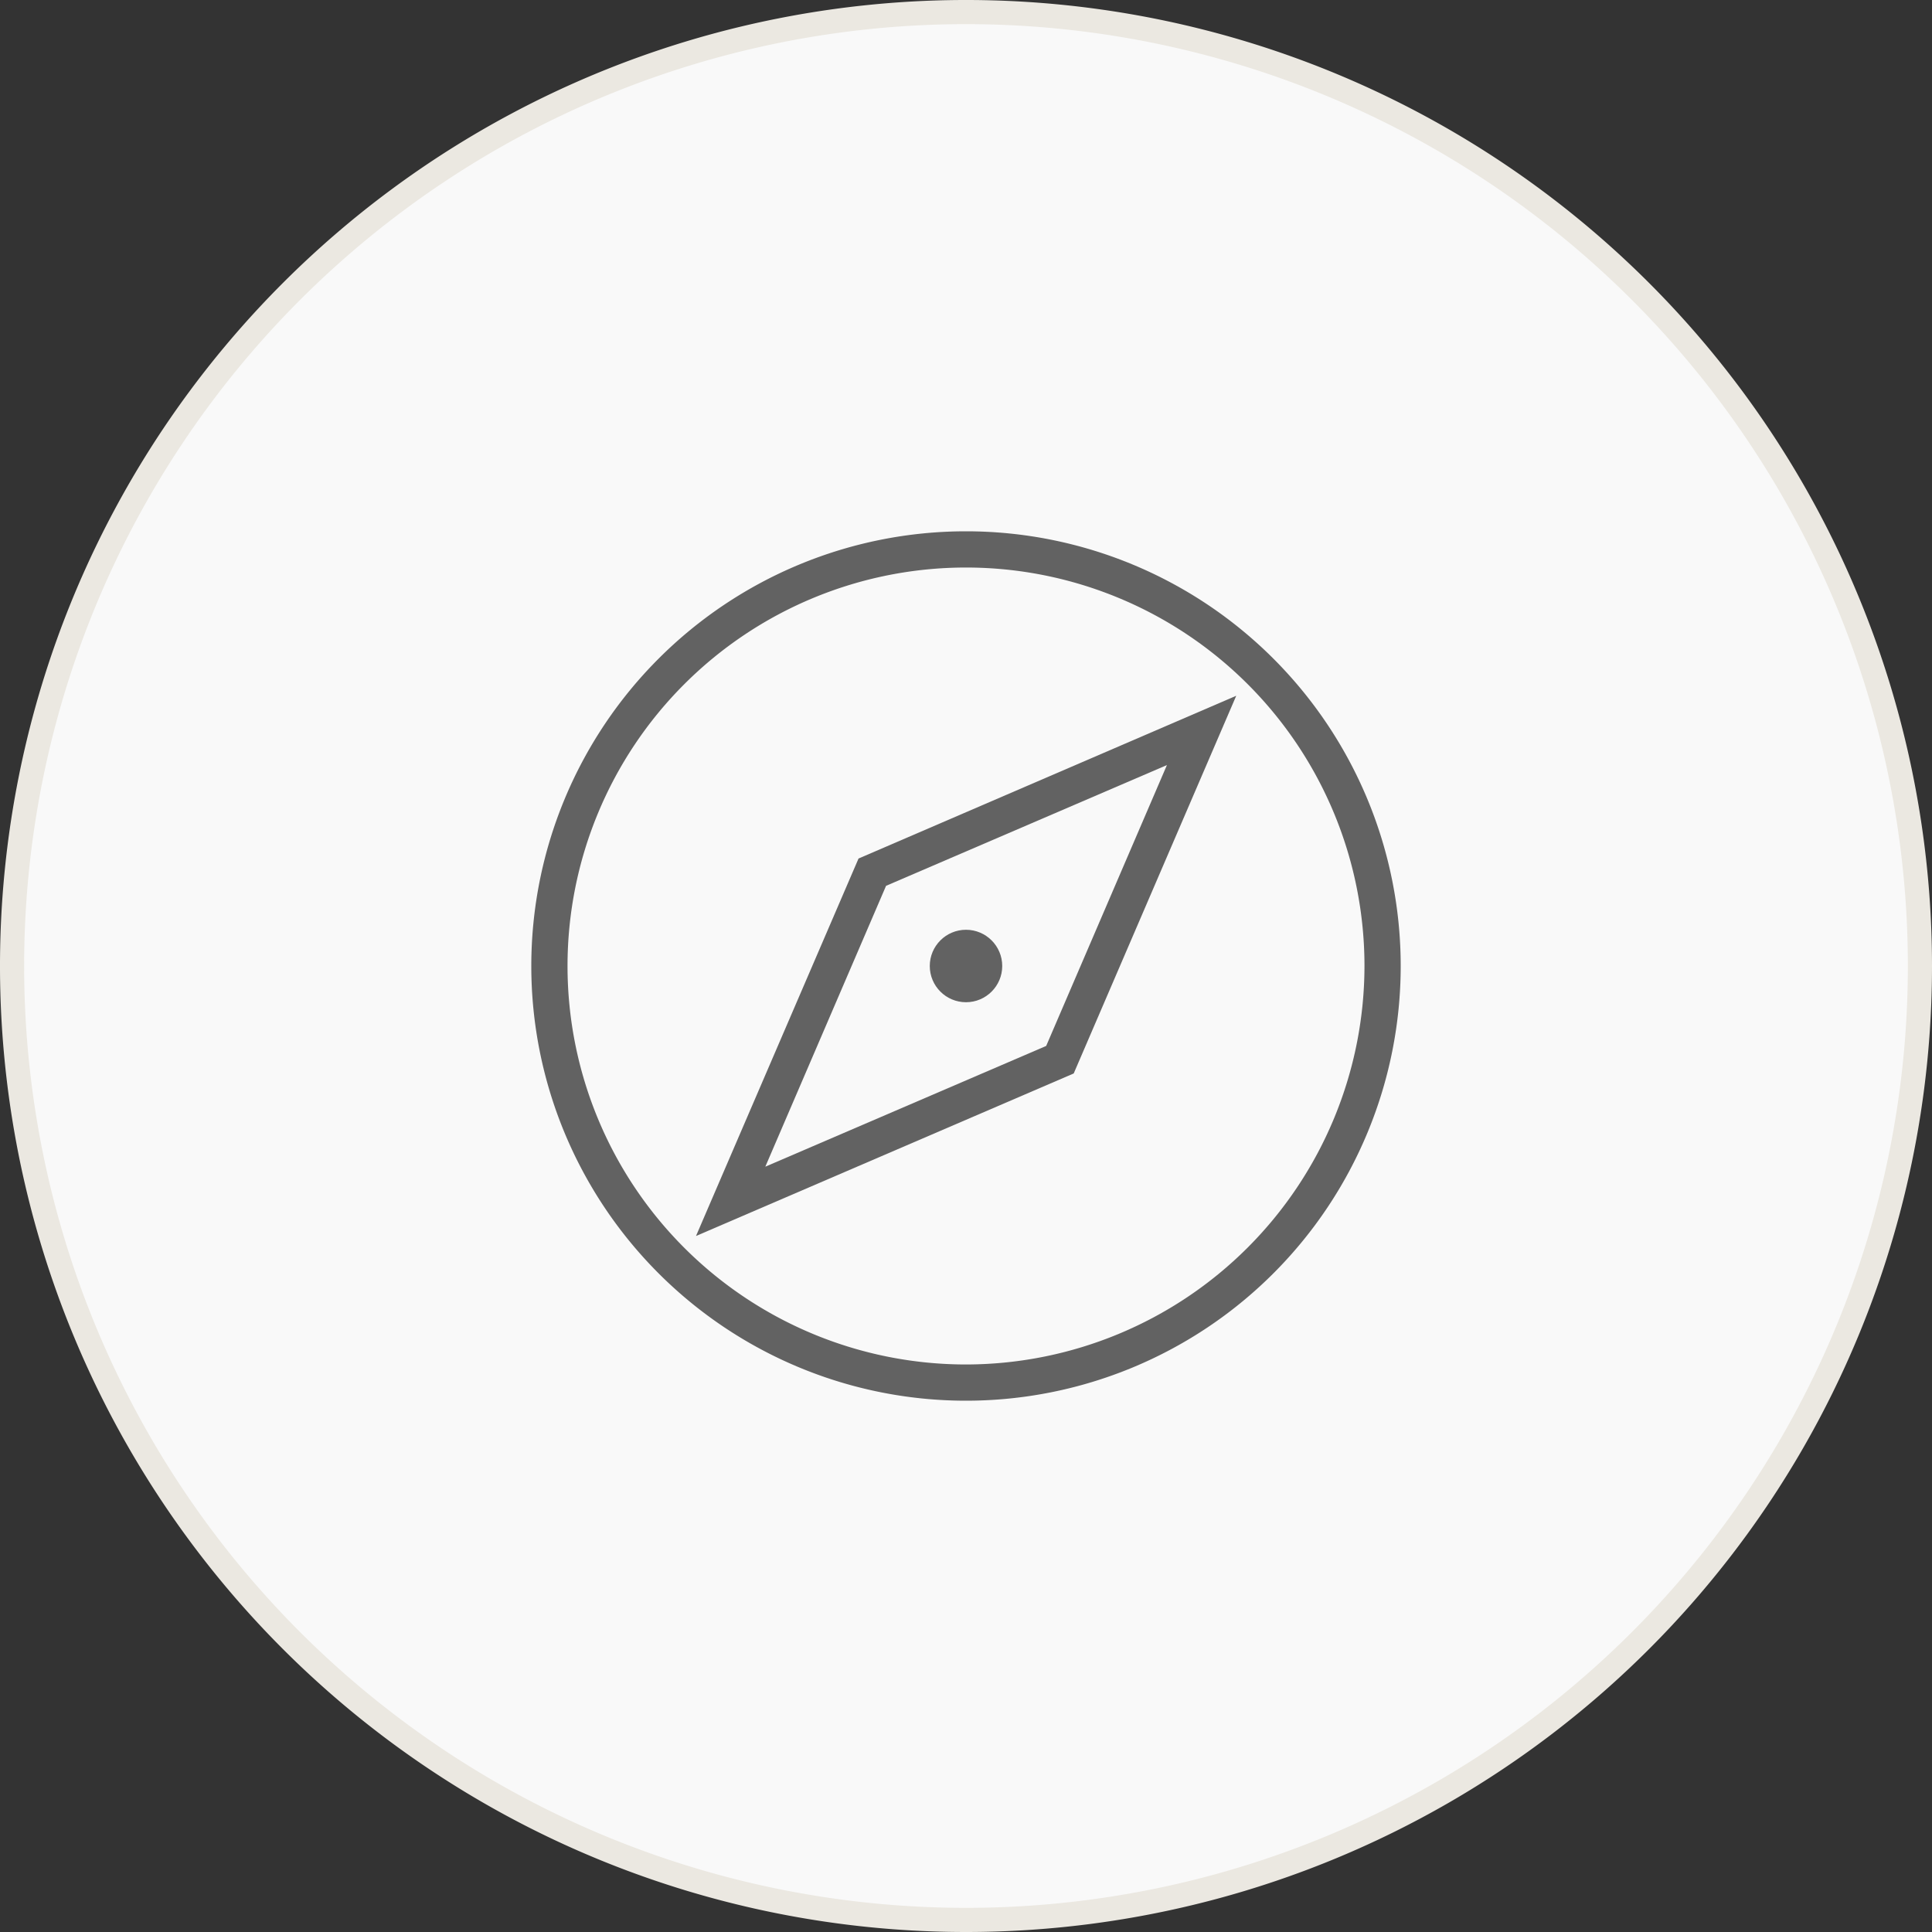
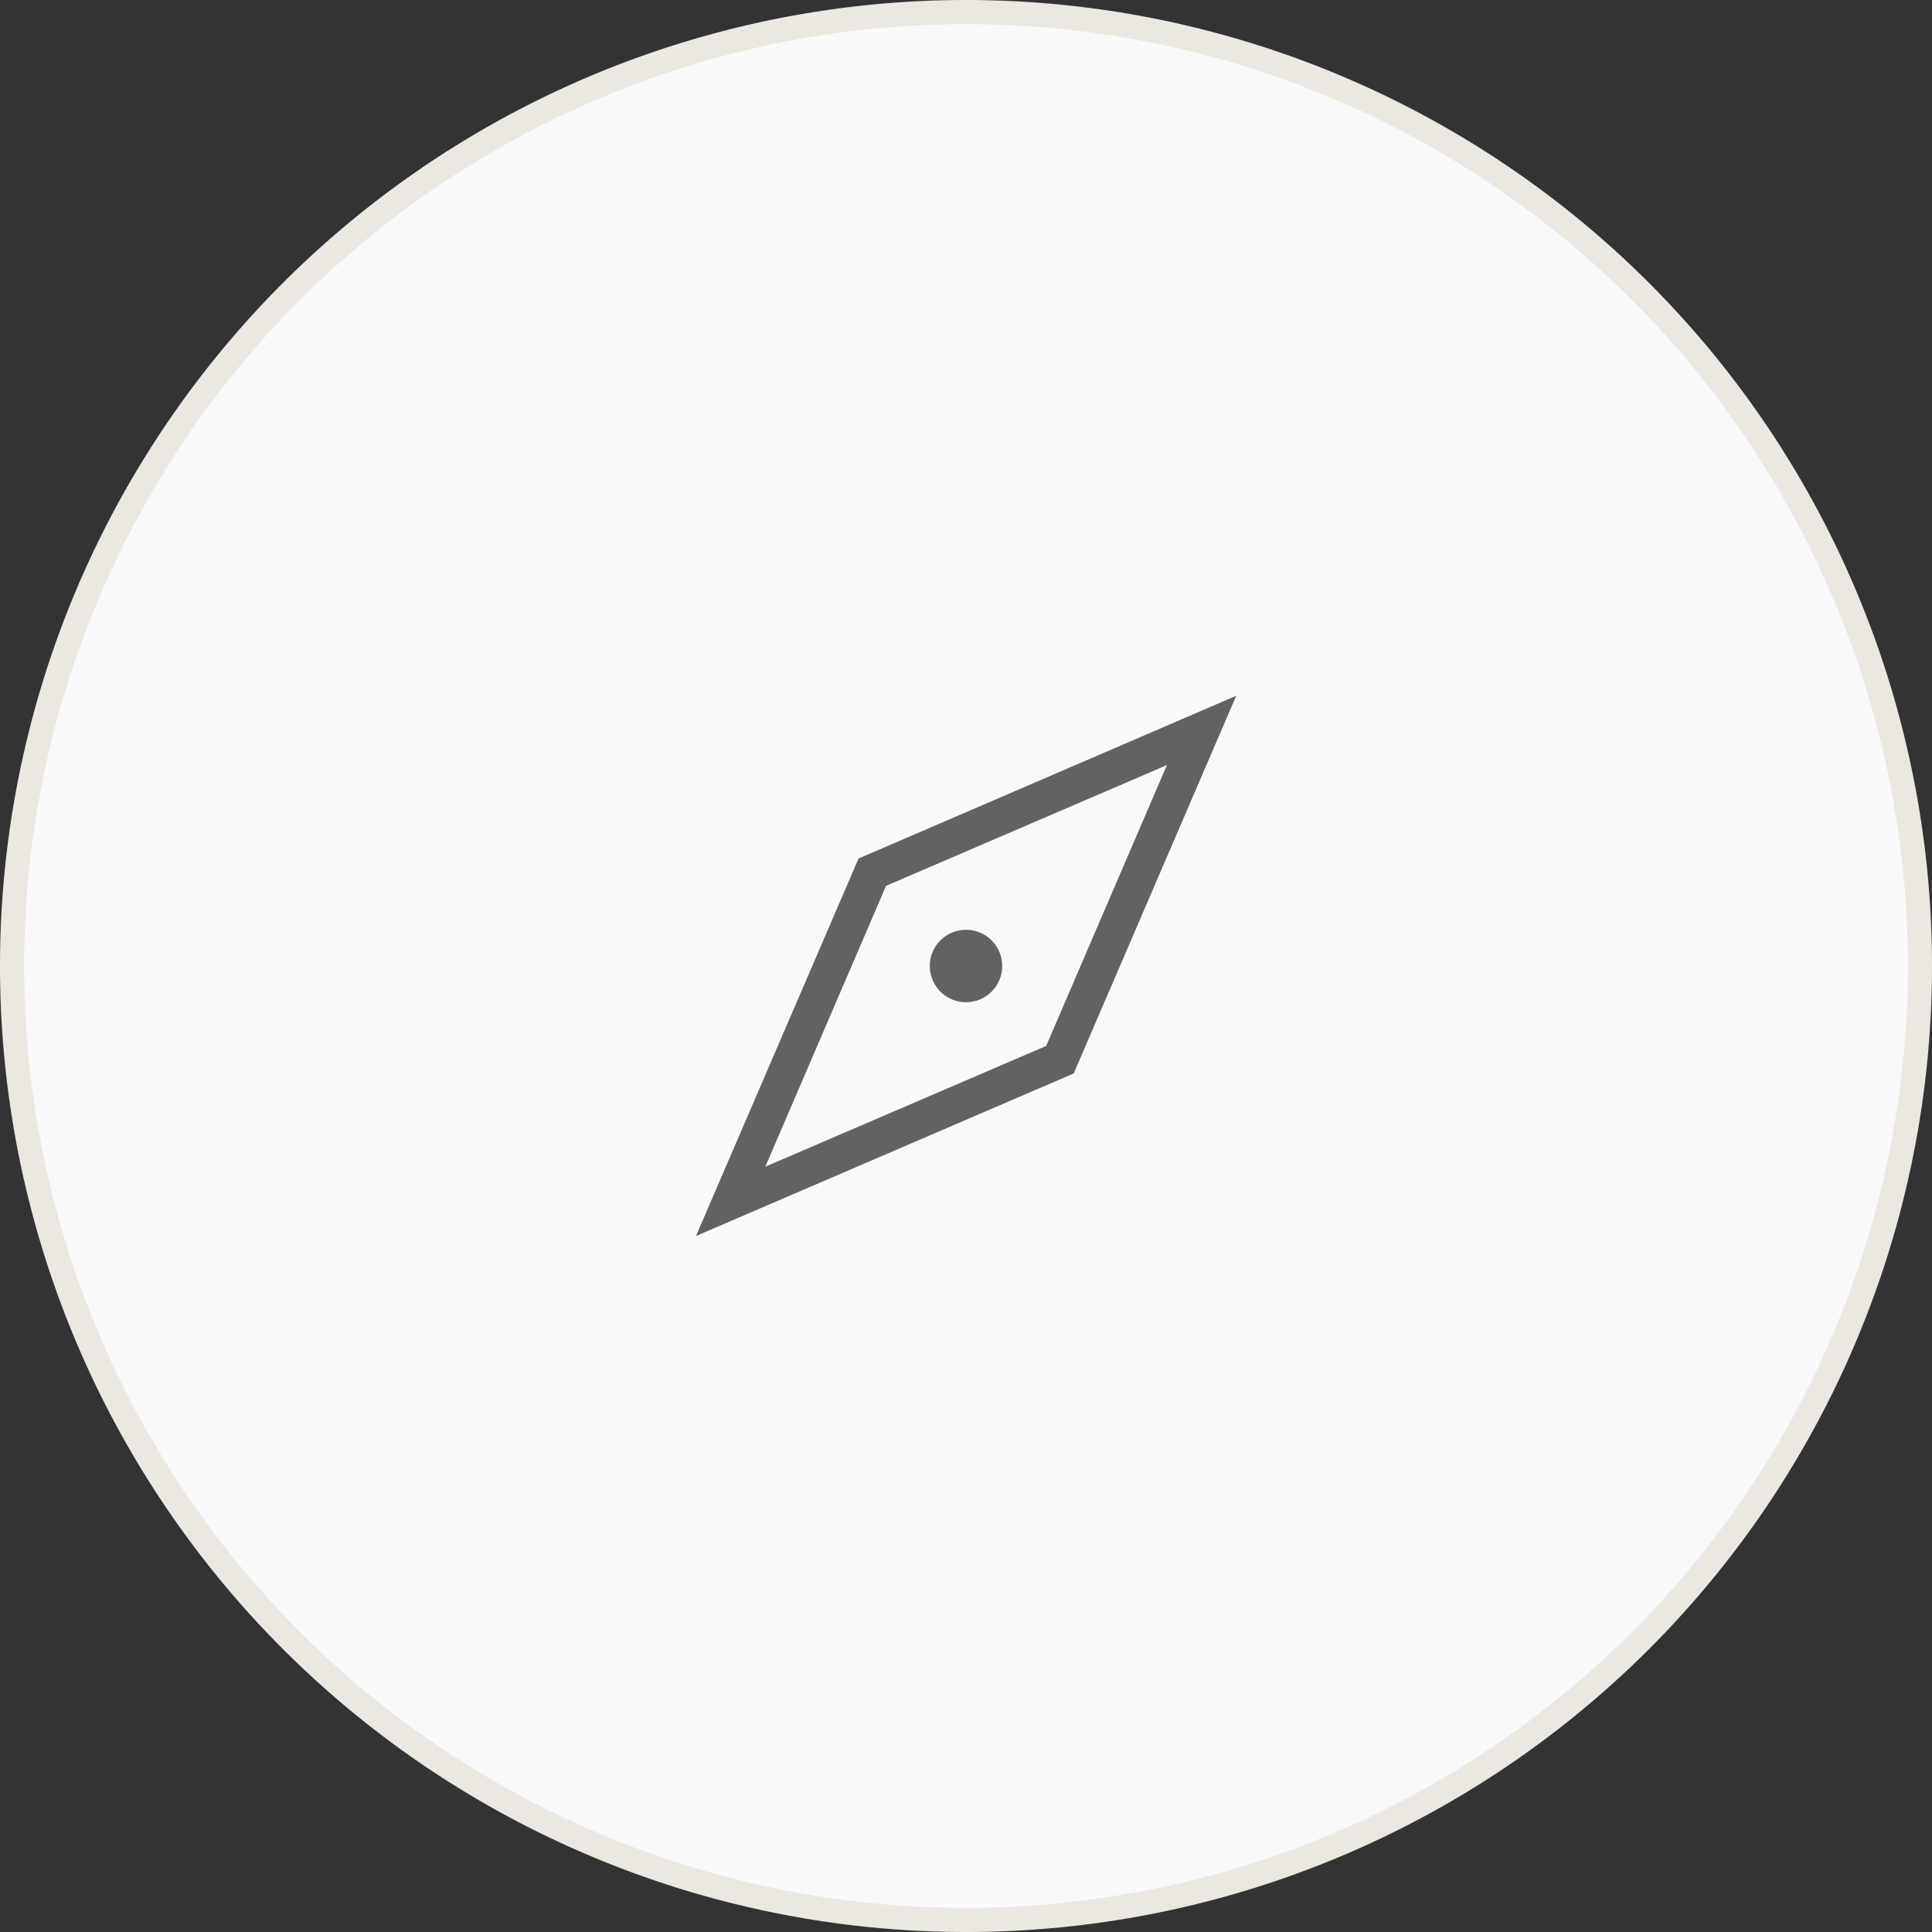
<svg xmlns="http://www.w3.org/2000/svg" viewBox="0 0 80 80">
  <rect x="0" y="0" width="80" height="80" fill="#333333" stroke="none" />
  <defs>
    <style>.cls-1{fill:#f9f9f9;}.cls-2{fill:#ebe8e1;}.cls-3{fill:#626262;}</style>
  </defs>
  <title>Plan de travail 11</title>
  <g id="Icons">
    <g id="General">
      <circle class="cls-1" cx="40" cy="40" r="39.5" />
      <path class="cls-2" d="M40,80A40,40,0,1,1,80,40,40,40,0,0,1,40,80ZM40,1A39,39,0,1,0,79,40,39,39,0,0,0,40,1Z" />
      <g id="Compass">
-         <path class="cls-3" d="M40,22A18,18,0,1,0,58,40,18,18,0,0,0,40,22Zm0,34.5A16.5,16.5,0,1,1,56.5,40,16.52,16.52,0,0,1,40,56.5Z" />
        <path class="cls-3" d="M28.82,51.18l15.64-6.73,6.73-15.64L35.55,35.55Zm19.5-19.5-5,11.63-11.63,5,5-11.63Z" />
        <circle class="cls-3" cx="40" cy="40" r="1.5" />
      </g>
    </g>
  </g>
</svg>